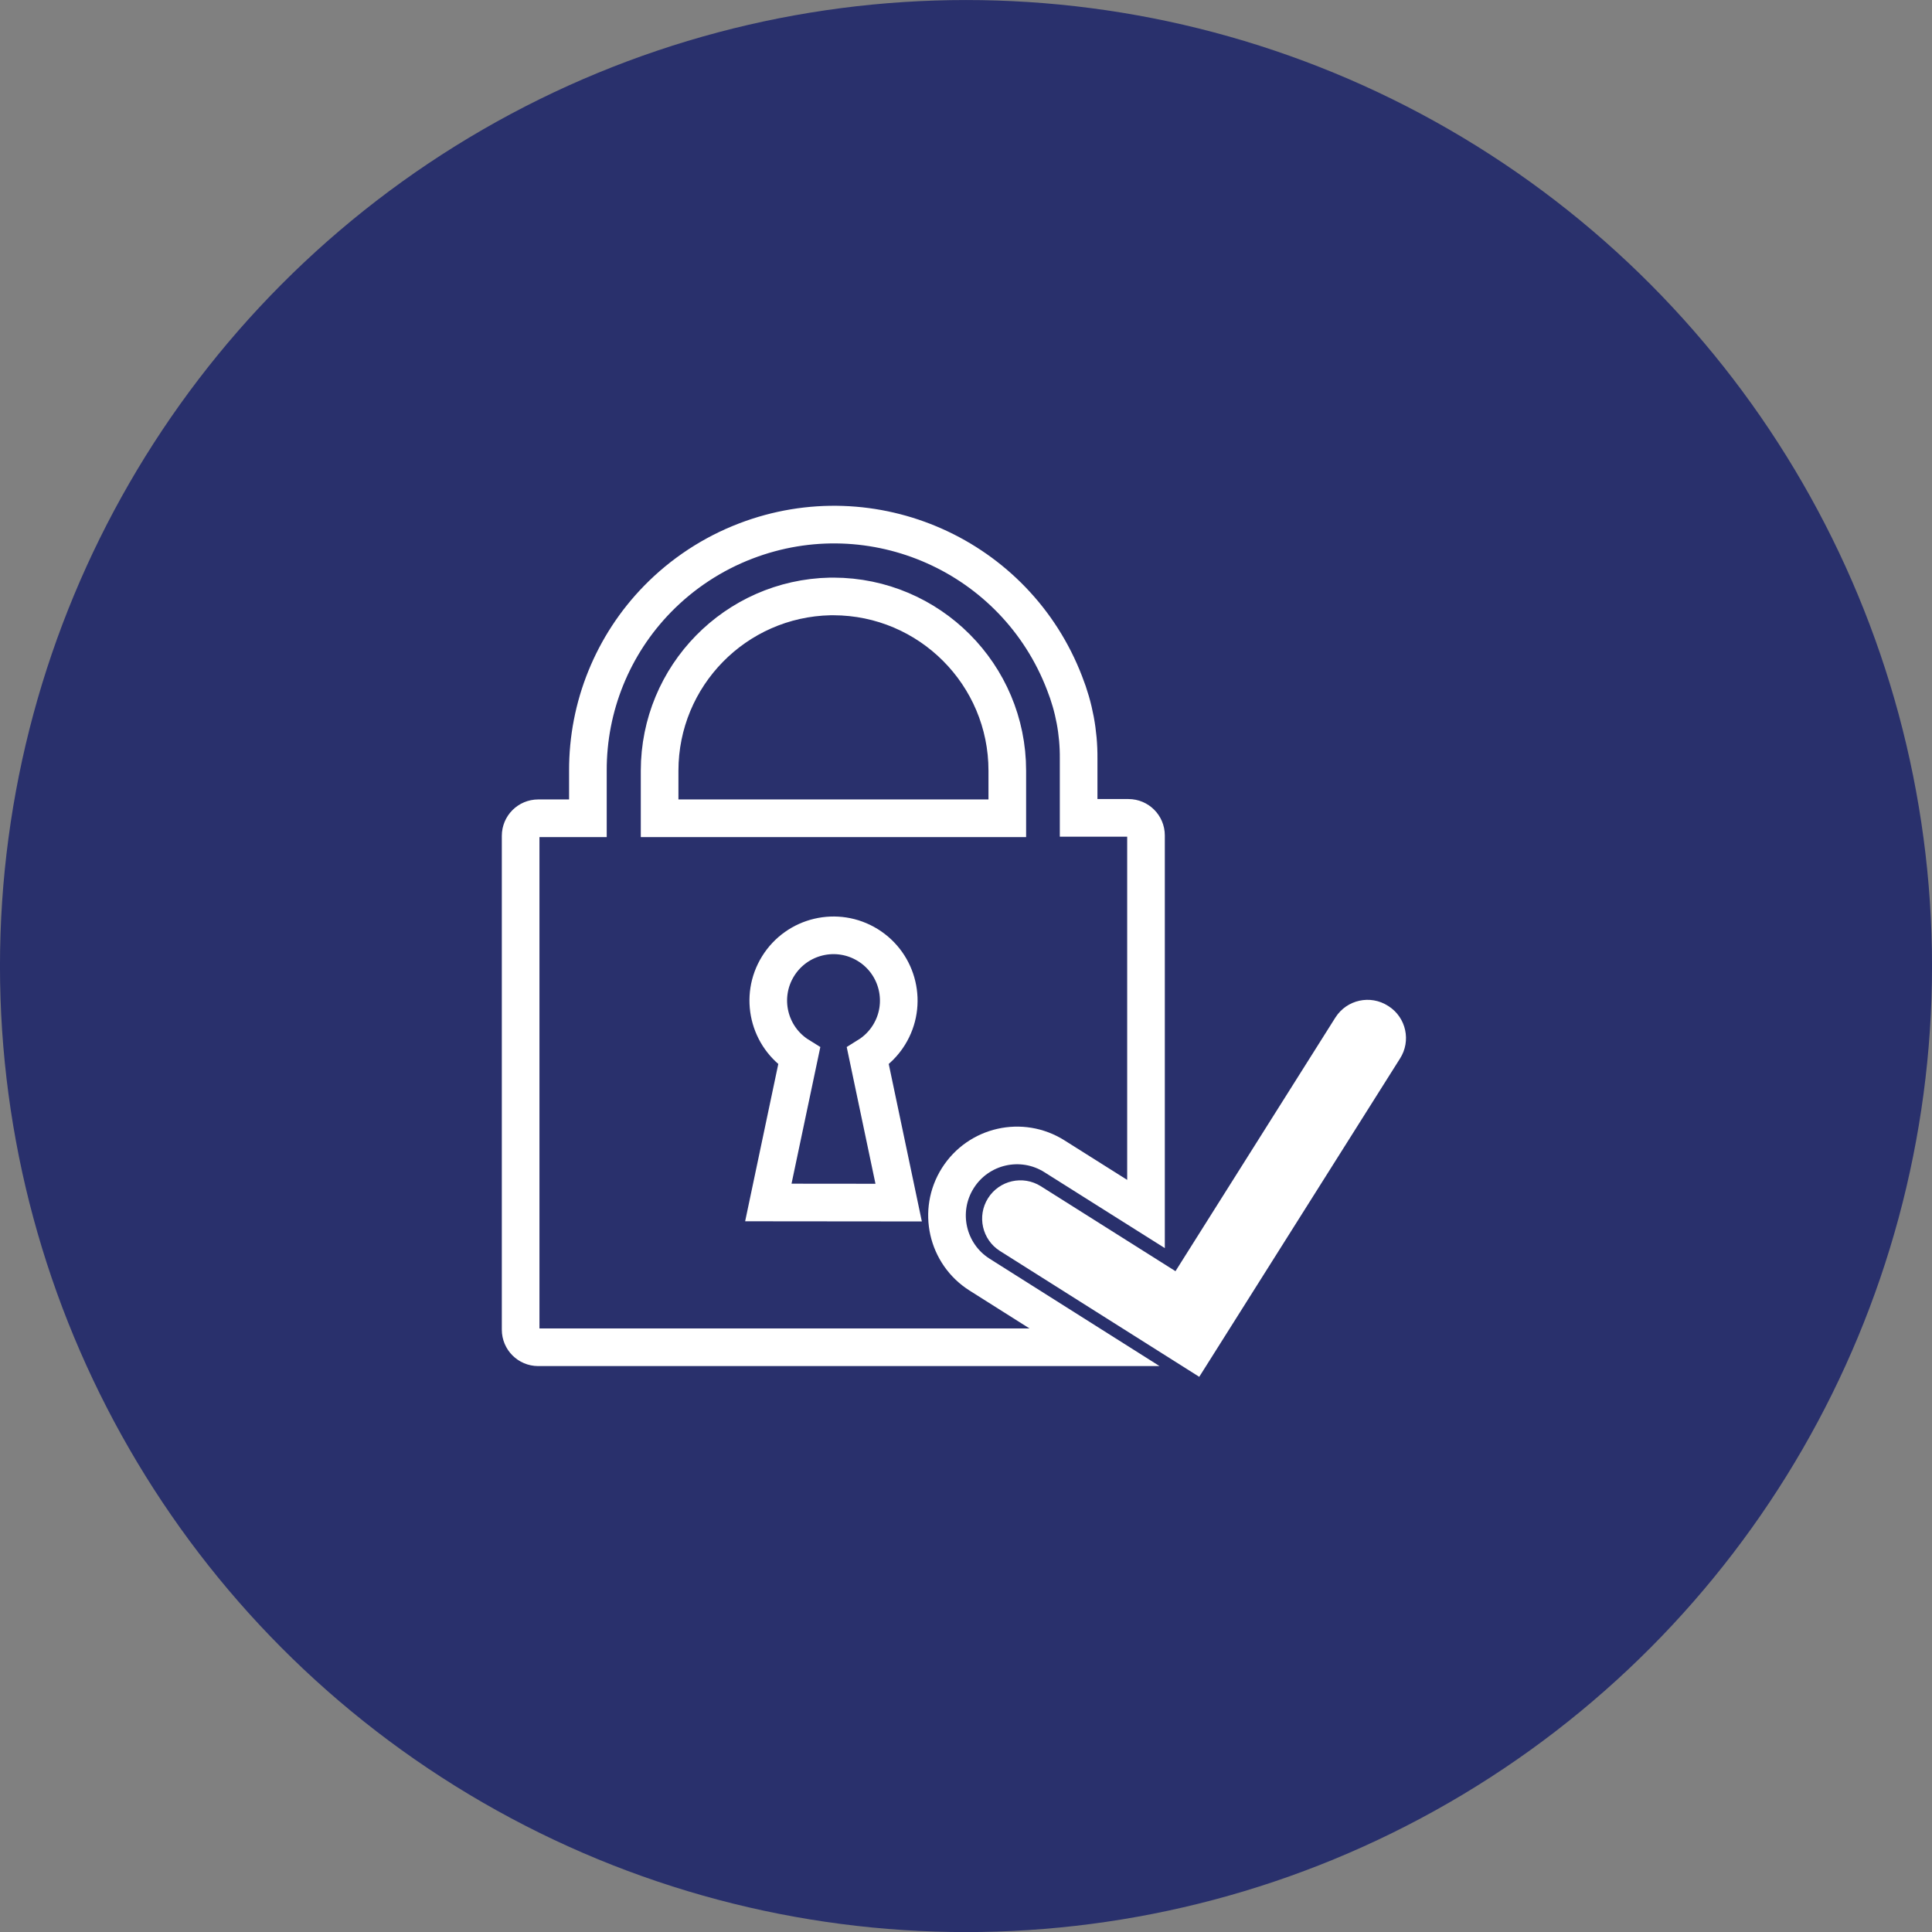
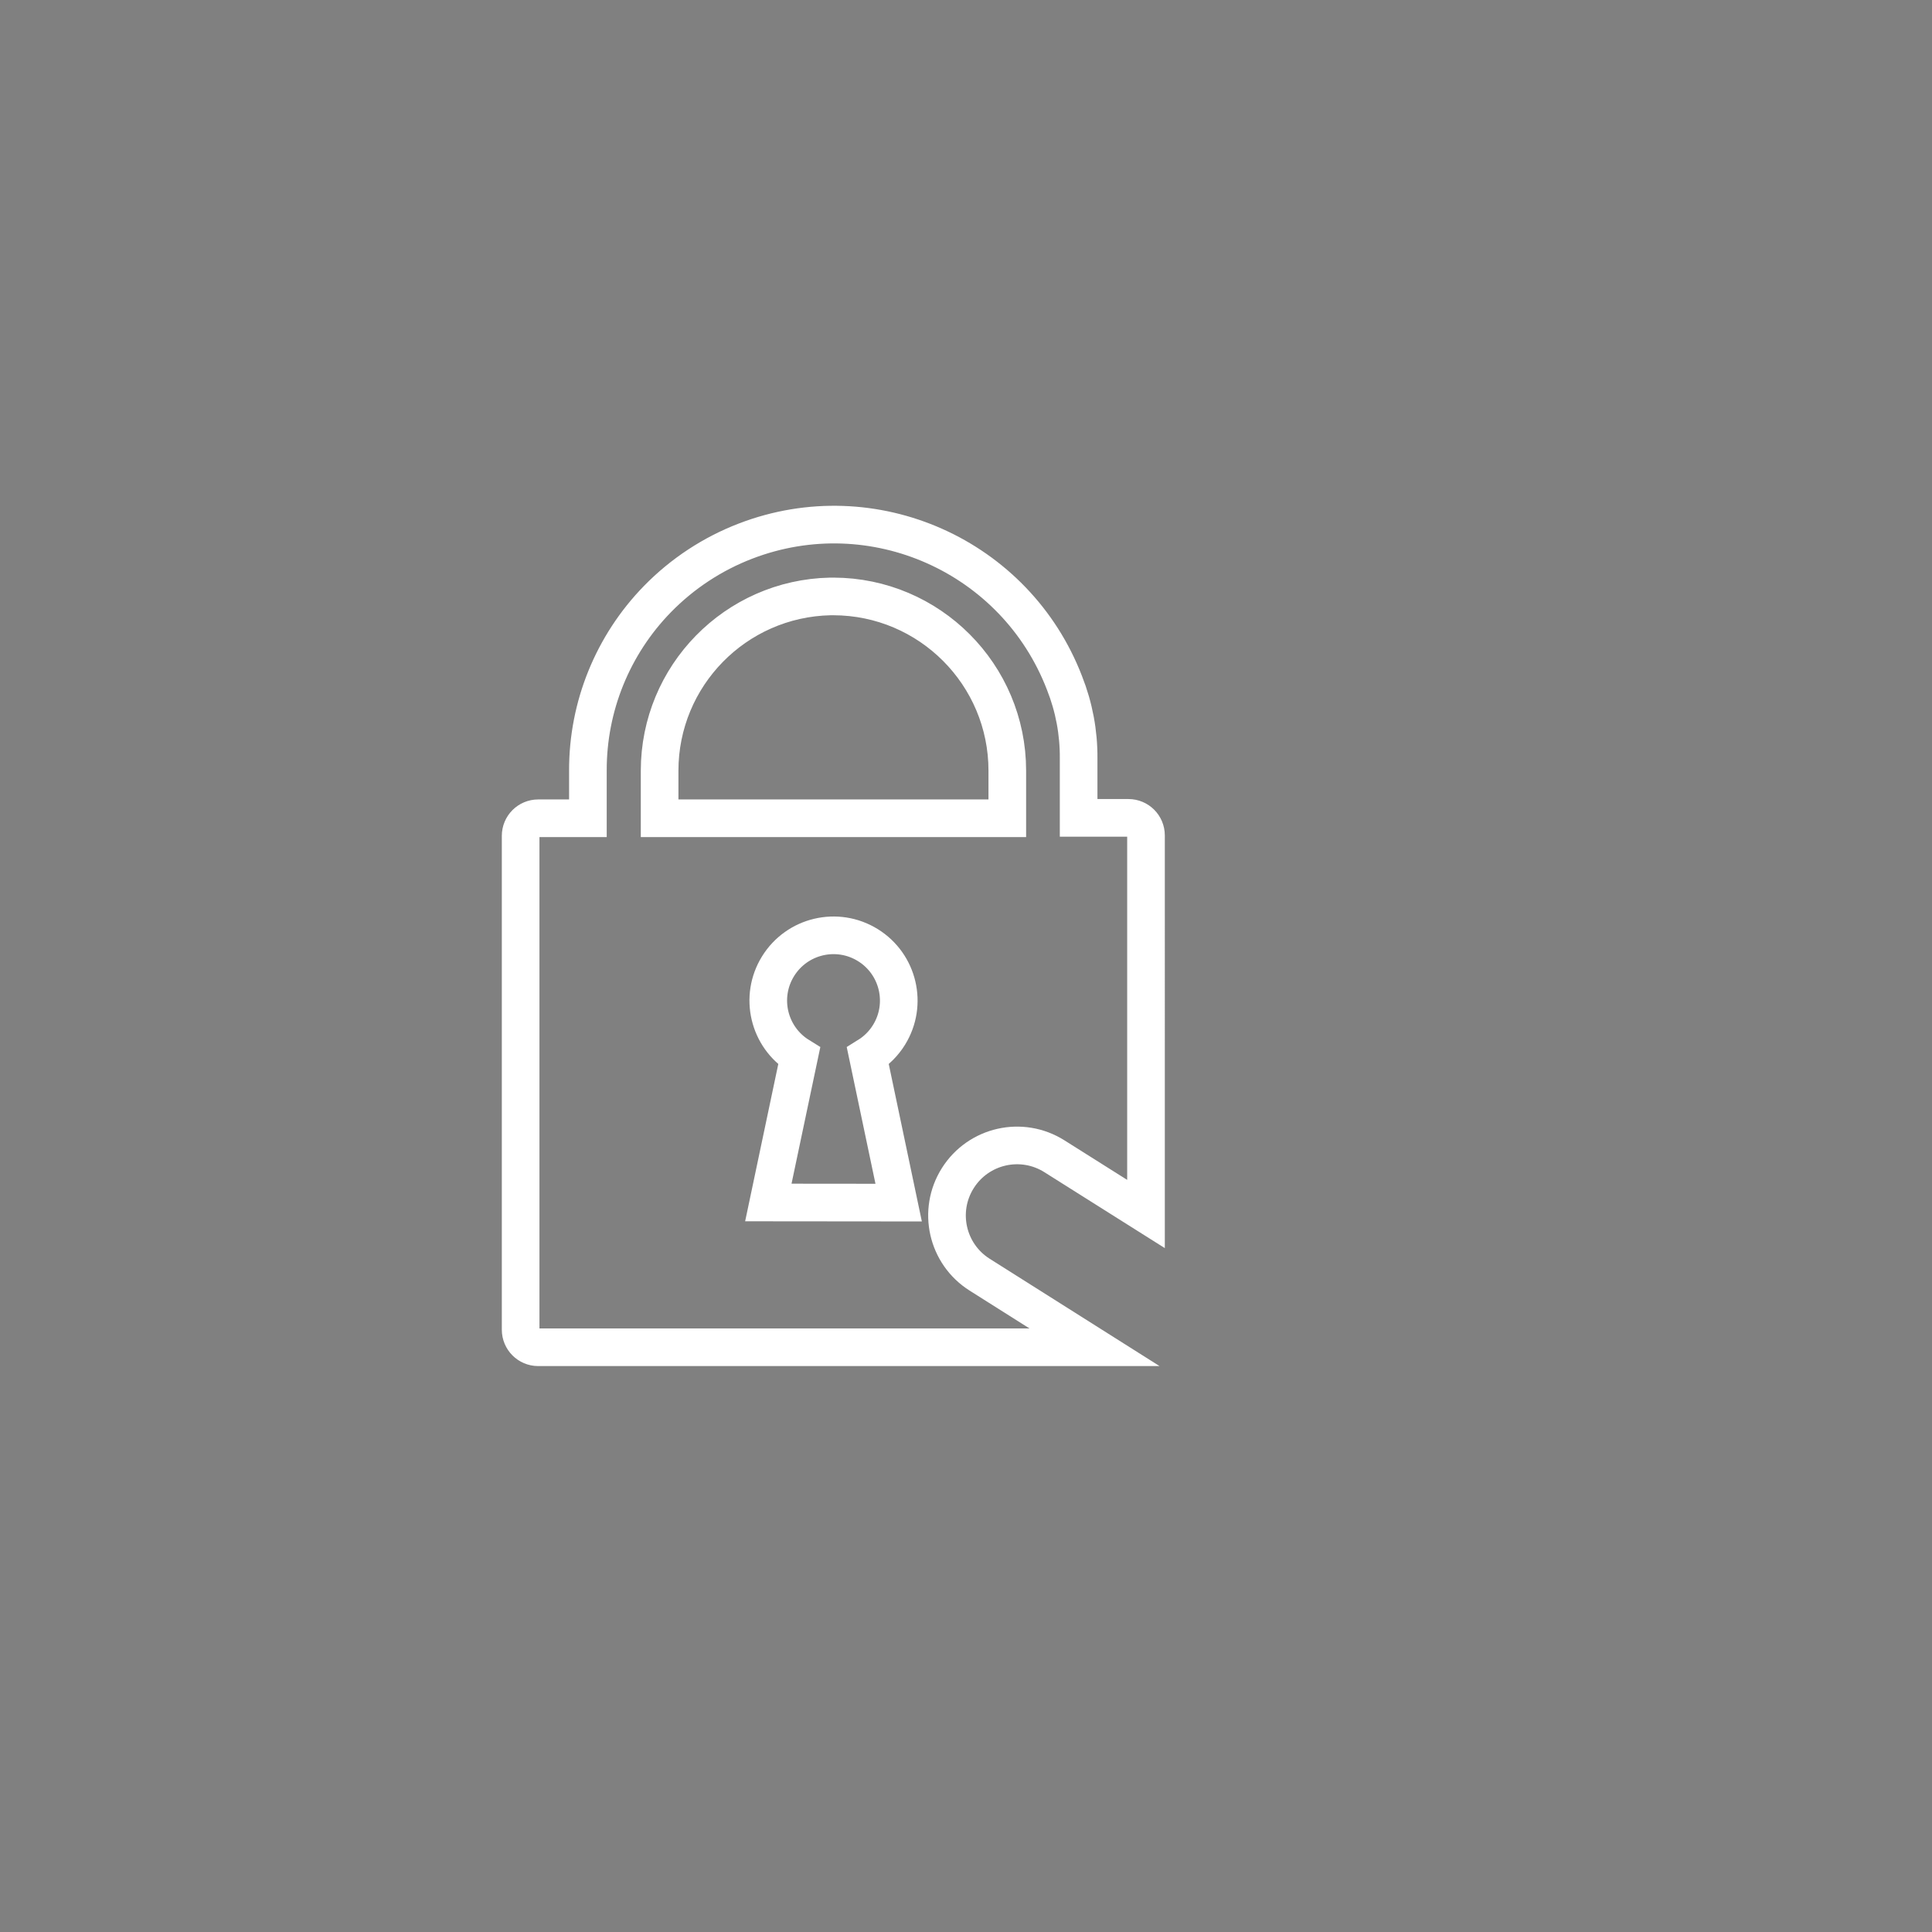
<svg xmlns="http://www.w3.org/2000/svg" version="1.1" id="Layer_1" x="0px" y="0px" width="77px" height="77.003px" viewBox="0 0 77 77.003" style="enable-background:new 0 0 77 77.003;" xml:space="preserve">
  <rect x="0" y="0" width="77" height="77.003" fill="#808080" stroke="none" />
  <style type="text/css">
	.st0{fill:#29306C;}
	.st1{fill:#FFFFFF;}
	.st2{fill:none;stroke:#FFFFFF;stroke-width:1.5;stroke-miterlimit:10;}
</style>
-   <circle class="st0" cx="38.5" cy="38.502" r="38.501" />
  <g id="PCI_DSS_Icon1">
-     <path class="st1" d="M55.321,40.089c-0.704-0.452-1.641-0.248-2.093,0.456c-0.004,0.006-0.008,0.012-0.012,0.018l-6.367,10.1   l-5.367-3.386c-0.713-0.449-1.655-0.235-2.104,0.478c-0.448,0.711-0.236,1.65,0.472,2.101l7.946,5.017l8-12.683   c0.451-0.702,0.248-1.637-0.454-2.088C55.335,40.098,55.328,40.093,55.321,40.089z" />
    <path class="st2" d="M39.043,50.802c-1.303-0.823-1.692-2.547-0.868-3.85s2.547-1.692,3.85-0.868l3.649,2.3V33.296   c0-0.387-0.313-0.7-0.7-0.7l0,0h-1.985v-2.37c0.008-1.027-0.183-2.045-0.561-3c-1.946-5.073-7.635-7.609-12.708-5.663   c-1.325,0.508-2.525,1.297-3.517,2.313c-1.785,1.829-2.781,4.285-2.772,6.841v1.895H21.45c-0.387,0-0.7,0.313-0.7,0.7l0,0v19.683   c0,0.387,0.313,0.7,0.7,0.7h0h22.172L39.043,50.802z M26.289,30.717c0.001-3.782,3.025-6.868,6.806-6.946h0.123   c3.829,0.009,6.929,3.117,6.928,6.946v1.895H26.289V30.717z M30.622,47.925l1.23-5.836c-1.221-0.756-1.599-2.358-0.843-3.579   c0.756-1.221,2.358-1.599,3.579-0.843c1.221,0.756,1.599,2.358,0.843,3.579c-0.212,0.343-0.501,0.631-0.843,0.843l1.228,5.841   L30.622,47.925z" />
  </g>
</svg>